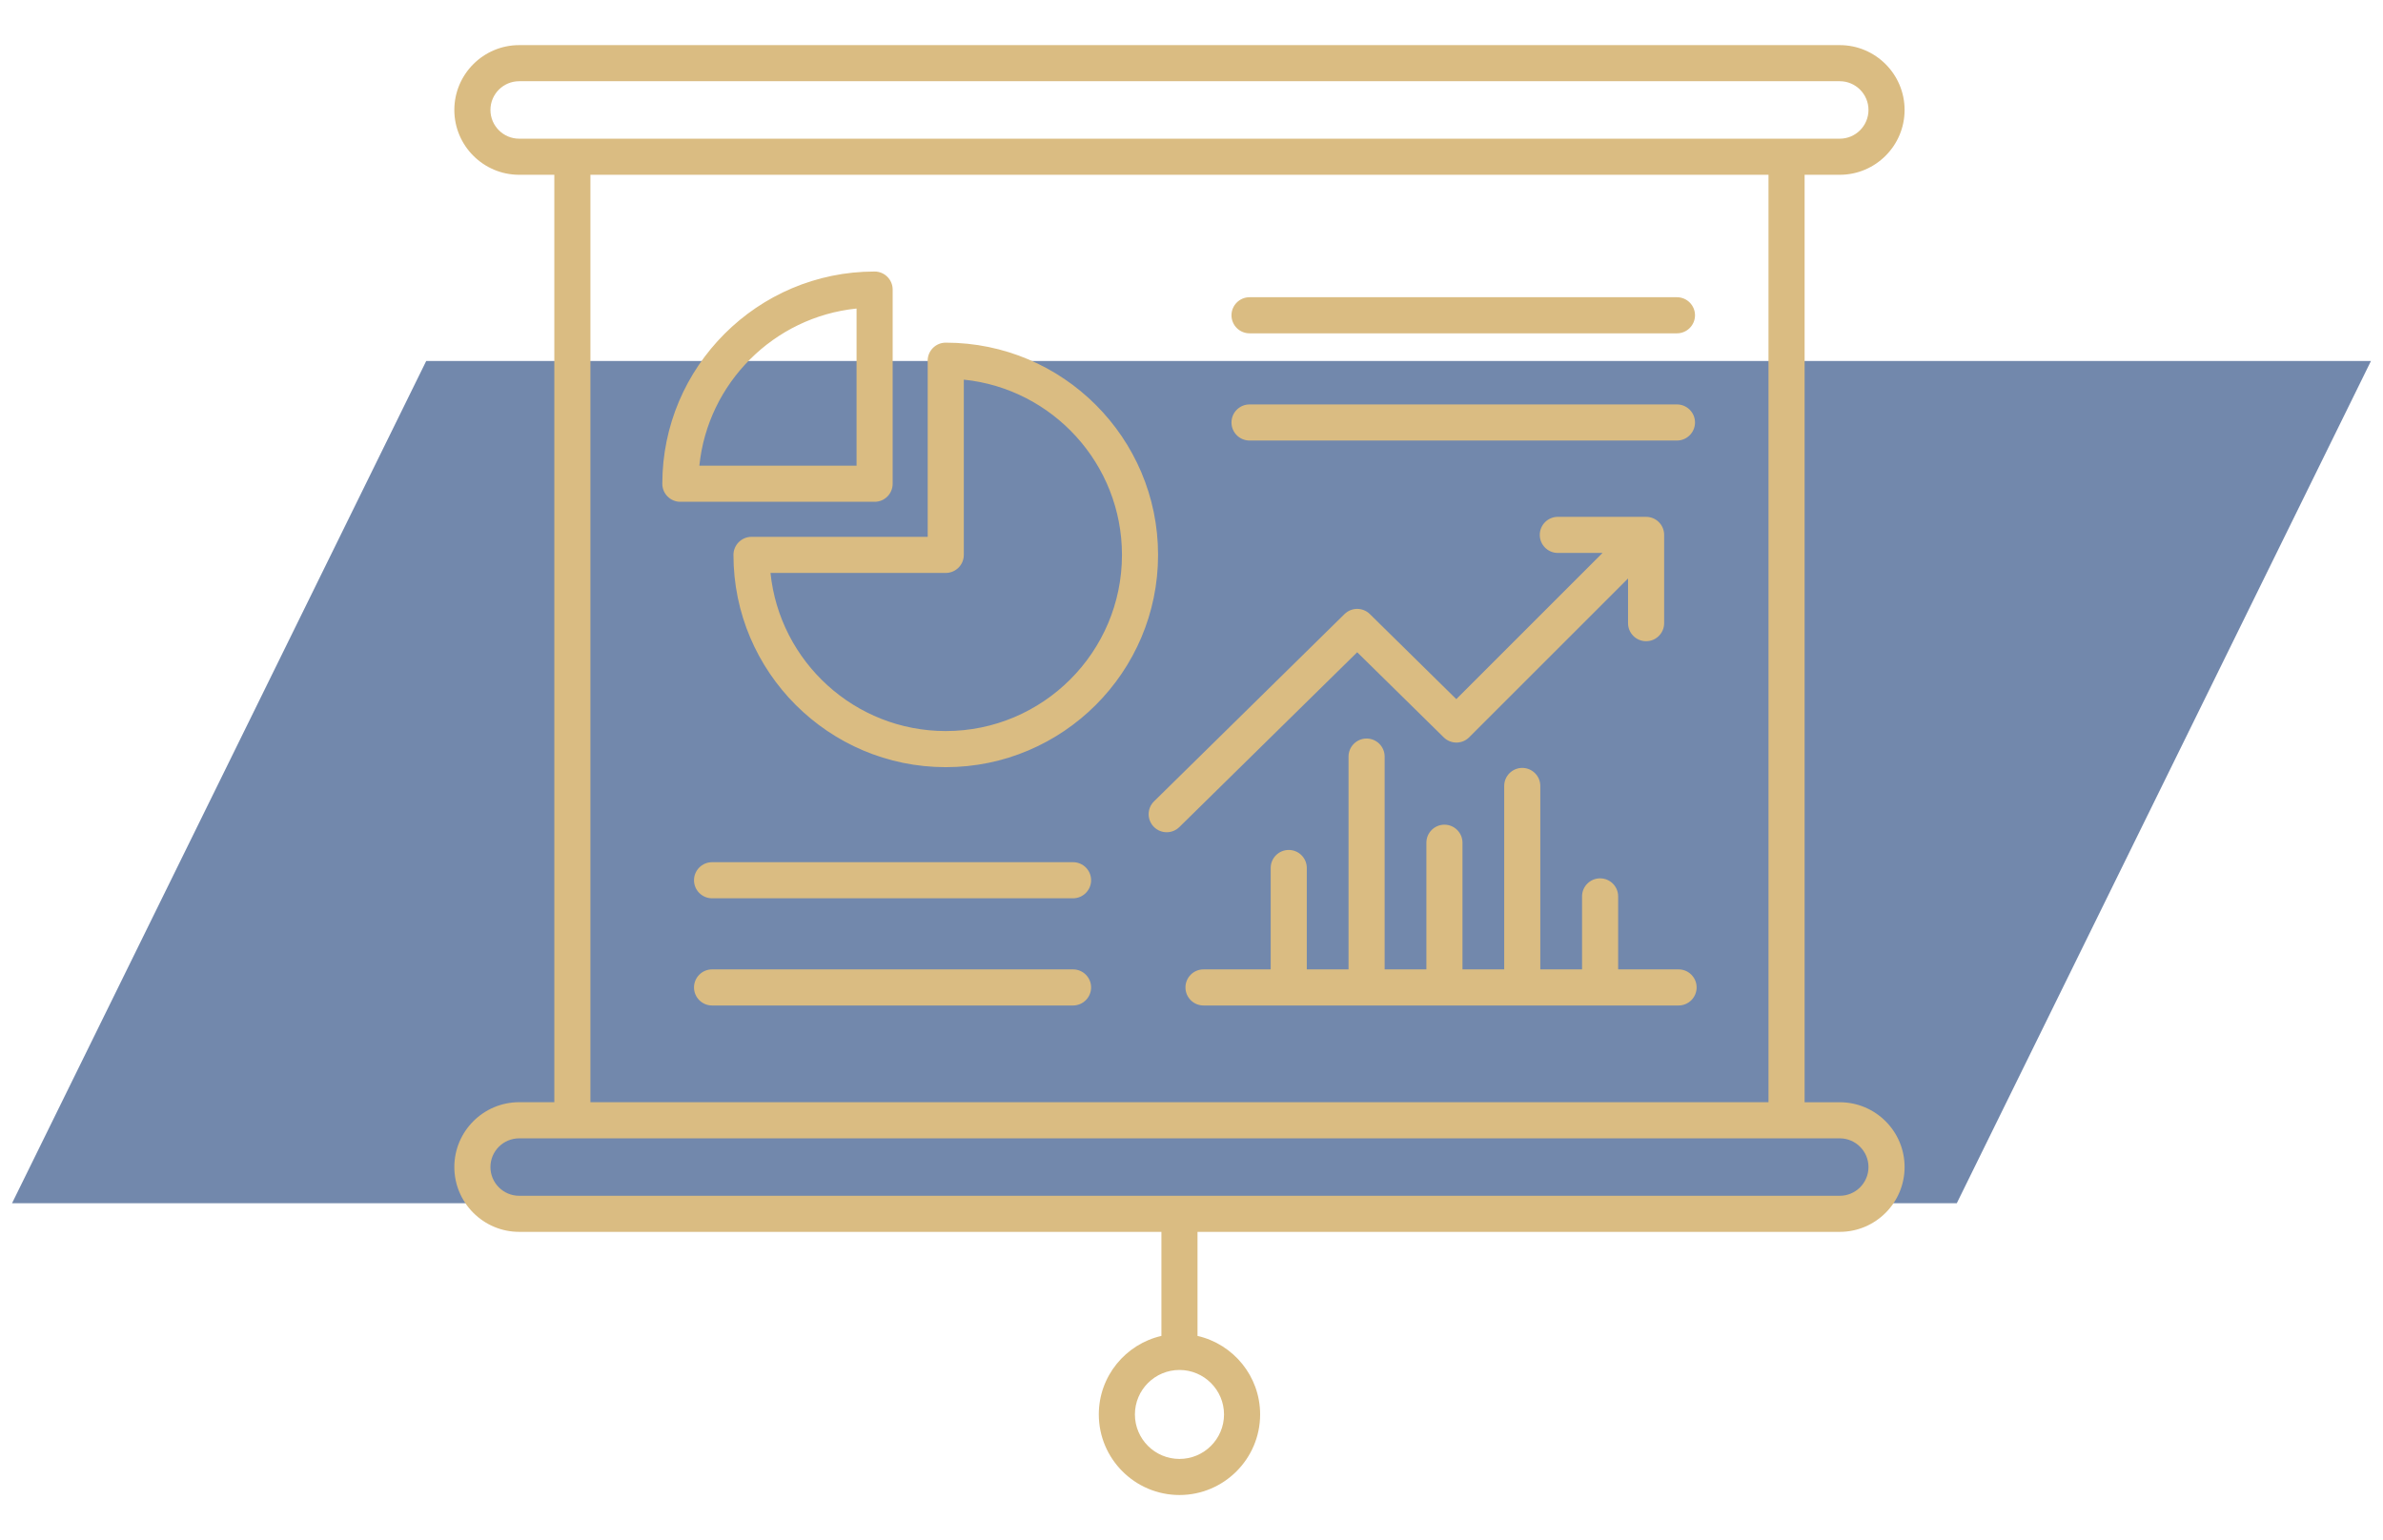
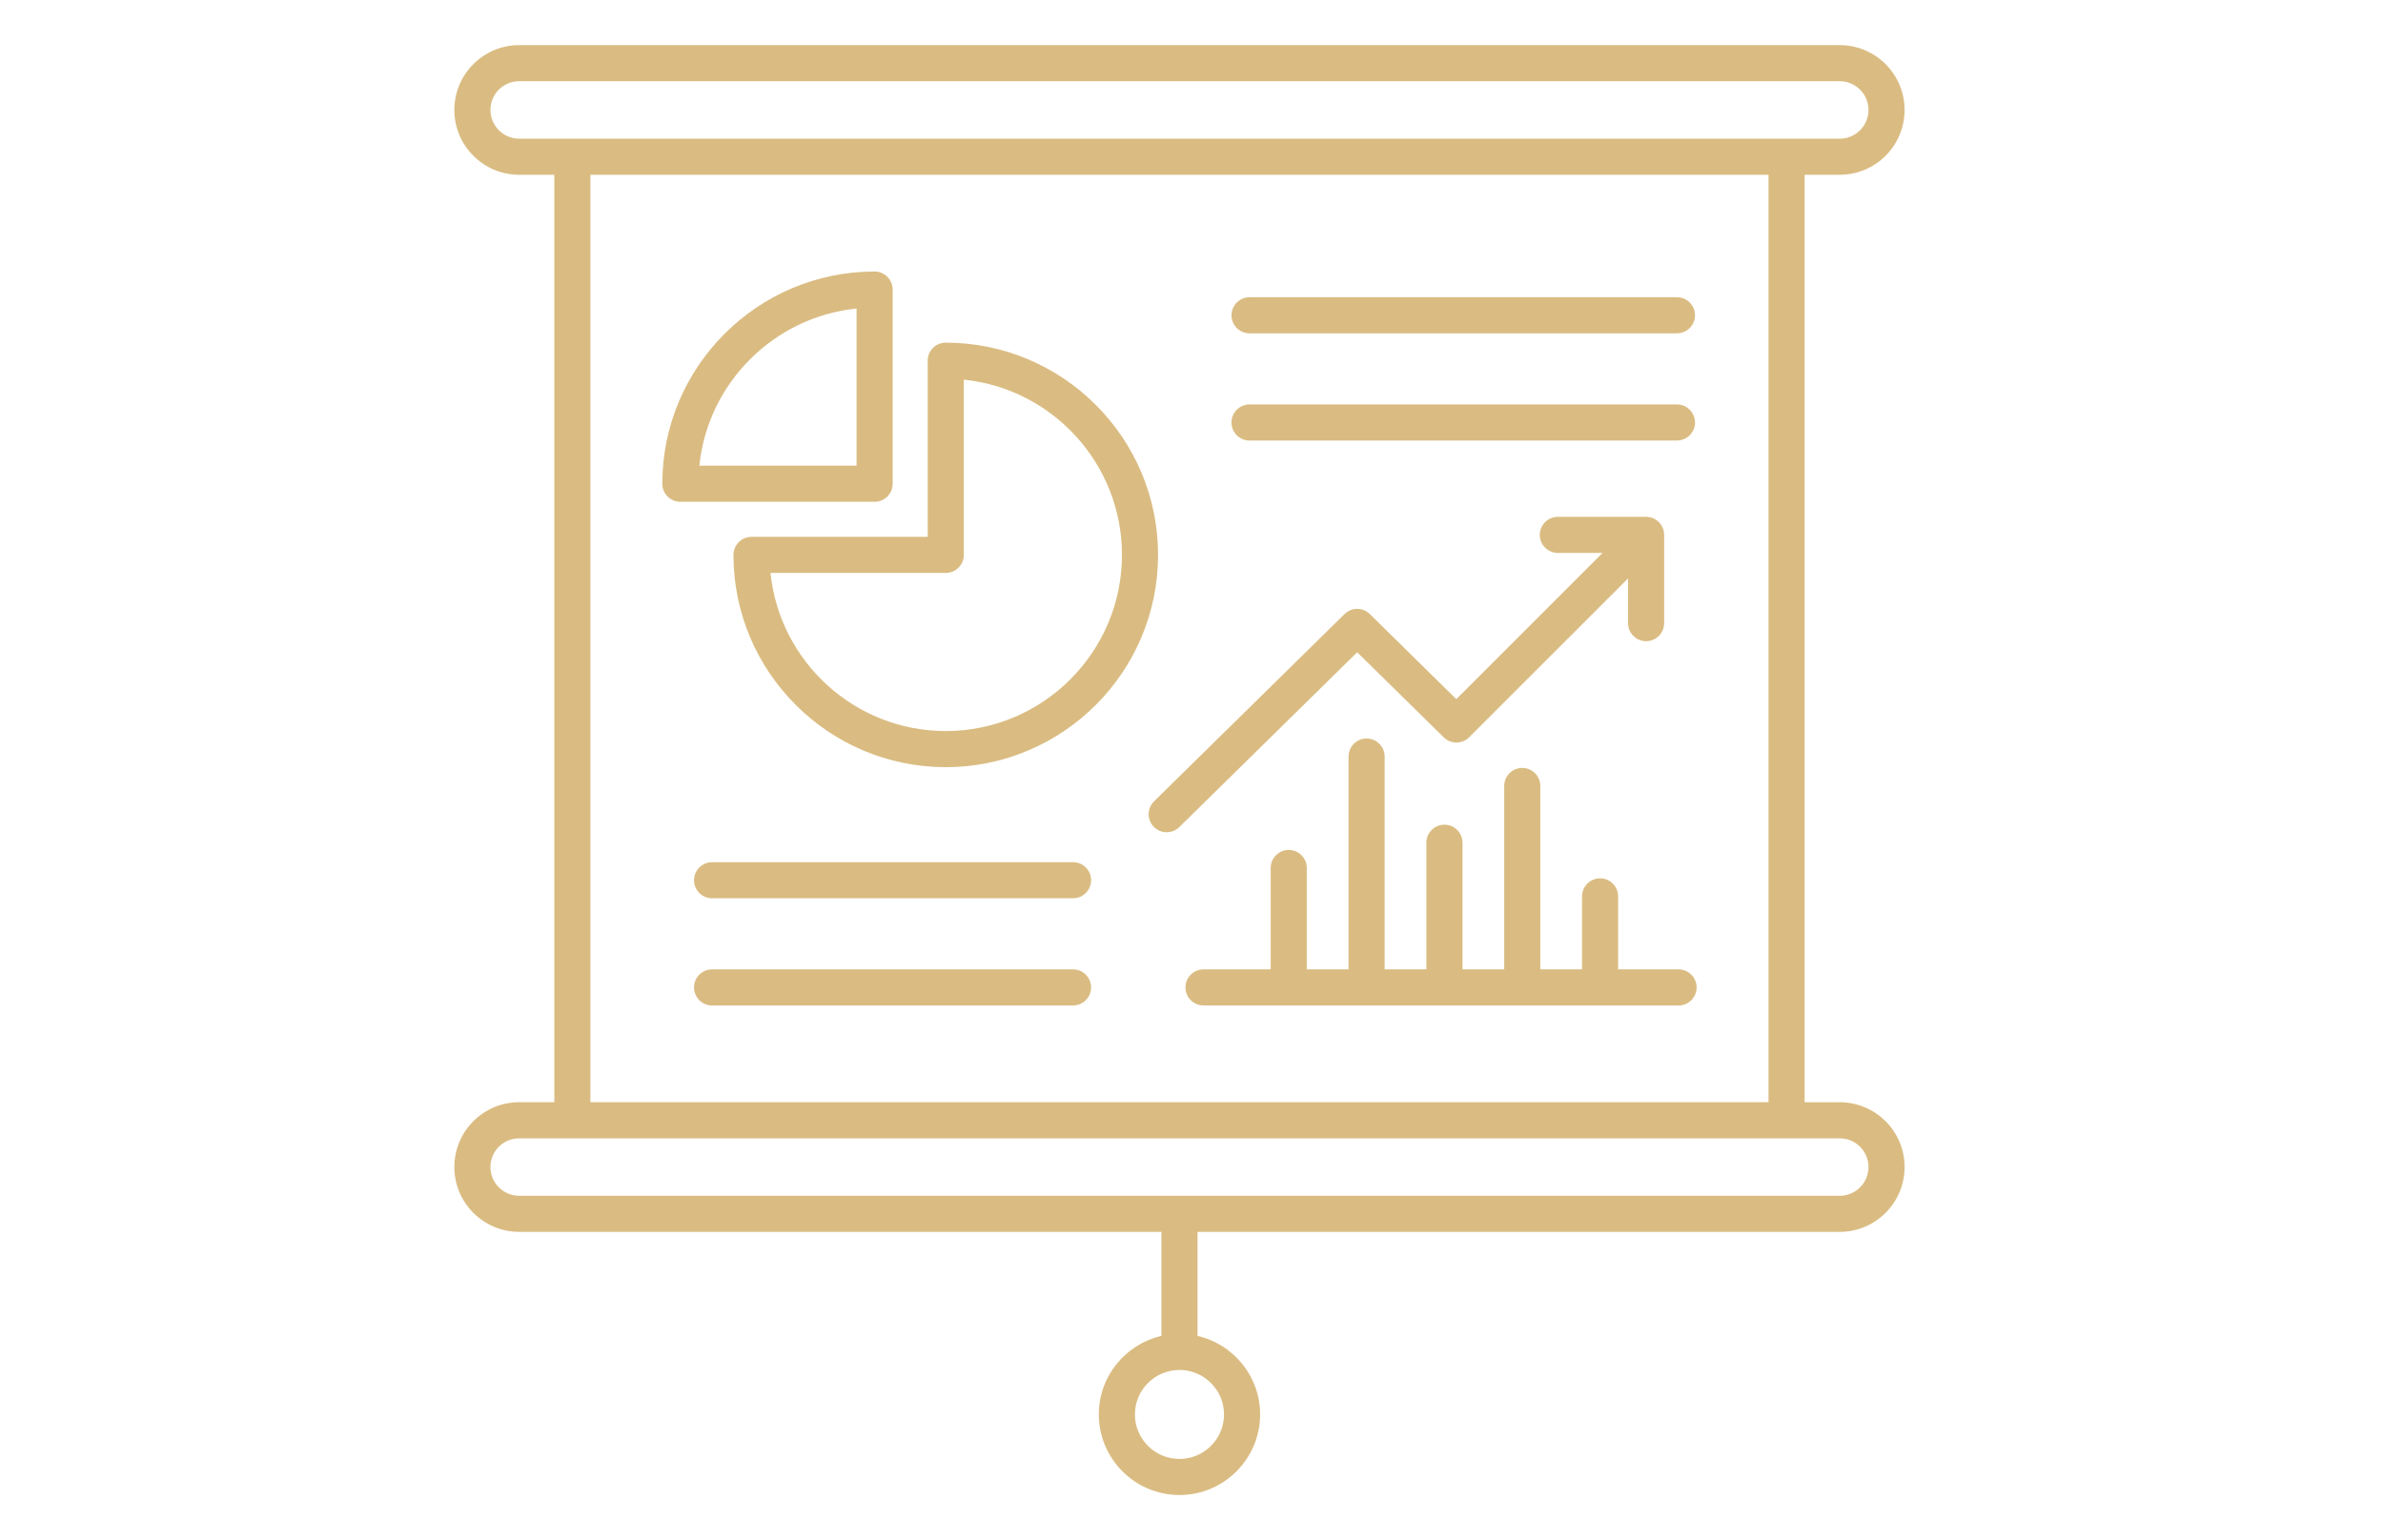
<svg xmlns="http://www.w3.org/2000/svg" width="99" height="64" viewBox="0 0 99 64" fill="none">
-   <path d="M17.707 15L98.5 15L81.293 50L0.5 50L17.707 15Z" fill="#7288AC" />
  <path d="M76.431 45.803H74.971V7.263H76.431C77.916 7.263 79.125 6.054 79.125 4.569C79.125 3.084 77.916 1.875 76.431 1.875H21.569C20.084 1.875 18.875 3.084 18.875 4.569C18.875 6.054 20.084 7.263 21.569 7.263H23.029V45.801H21.569C20.084 45.801 18.875 47.01 18.875 48.495C18.875 49.98 20.084 51.189 21.569 51.189H48.25V55.513C46.763 55.854 45.649 57.186 45.649 58.775C45.649 60.621 47.153 62.124 49 62.124C50.847 62.124 52.351 60.621 52.351 58.775C52.351 57.186 51.237 55.854 49.75 55.513V51.189H76.431C77.916 51.189 79.125 49.98 79.125 48.495C79.125 47.01 77.916 45.803 76.431 45.803ZM50.851 58.776C50.851 59.795 50.021 60.625 49 60.625C47.979 60.625 47.149 59.796 47.149 58.776C47.149 57.756 47.979 56.928 49 56.928C50.021 56.928 50.851 57.758 50.851 58.776ZM20.375 4.569C20.375 3.91 20.91 3.375 21.569 3.375H76.431C77.09 3.375 77.625 3.911 77.625 4.569C77.625 5.226 77.09 5.763 76.431 5.763H21.569C20.911 5.763 20.375 5.228 20.375 4.569ZM24.529 7.263H73.471V45.801H24.529V7.263ZM76.431 49.69H21.569C20.91 49.69 20.375 49.155 20.375 48.496C20.375 47.837 20.91 47.303 21.569 47.303H76.431C77.09 47.303 77.625 47.839 77.625 48.496C77.625 49.154 77.089 49.69 76.431 49.69ZM39.291 14.239H39.289C38.875 14.239 38.539 14.575 38.539 14.989C38.539 15.01 38.54 15.033 38.541 15.054V22.309H31.267C31.253 22.308 31.236 22.308 31.221 22.308C30.808 22.308 30.471 22.645 30.471 23.059C30.471 27.922 34.428 31.879 39.291 31.879C44.155 31.879 48.111 27.922 48.111 23.059C48.111 18.195 44.154 14.239 39.291 14.239ZM39.291 30.378C35.509 30.378 32.388 27.494 32.01 23.808H39.291C39.705 23.808 40.041 23.471 40.041 23.058V15.776C43.726 16.152 46.611 19.275 46.611 23.058C46.611 27.094 43.328 30.378 39.291 30.378ZM37.085 20.102V12.033C37.085 11.619 36.749 11.283 36.335 11.283H36.333C31.473 11.284 27.517 15.24 27.515 20.102C27.515 20.516 27.851 20.852 28.265 20.852H36.335C36.75 20.852 37.085 20.516 37.085 20.102ZM35.585 19.352H29.054C29.405 15.915 32.148 13.172 35.585 12.821V19.352ZM51.161 13.101C51.161 12.688 51.498 12.351 51.911 12.351H69.668C70.081 12.351 70.418 12.688 70.418 13.101C70.418 13.515 70.081 13.851 69.668 13.851H51.911C51.498 13.851 51.161 13.515 51.161 13.101ZM51.161 17.556C51.161 17.142 51.498 16.806 51.911 16.806H69.668C70.081 16.806 70.418 17.142 70.418 17.556C70.418 17.97 70.081 18.306 69.668 18.306H51.911C51.498 18.306 51.161 17.971 51.161 17.556ZM70.485 41.032C70.485 41.446 70.149 41.782 69.735 41.782H49.999C49.585 41.782 49.249 41.446 49.249 41.032C49.249 40.619 49.585 40.282 49.999 40.282H52.79V36.069C52.79 35.655 53.126 35.319 53.54 35.319C53.954 35.319 54.29 35.655 54.29 36.069V40.282H56.024V31.439C56.024 31.025 56.36 30.689 56.774 30.689C57.188 30.689 57.524 31.025 57.524 31.439V40.282H59.258V35.019C59.258 34.605 59.594 34.269 60.008 34.269C60.421 34.269 60.758 34.605 60.758 35.019V40.282H62.491V32.66C62.491 32.246 62.828 31.91 63.241 31.91C63.655 31.91 63.991 32.246 63.991 32.66V40.282H65.725V37.249C65.725 36.835 66.061 36.499 66.475 36.499C66.889 36.499 67.225 36.835 67.225 37.249V40.282H69.735C70.149 40.282 70.485 40.619 70.485 41.032ZM45.329 36.578C45.329 36.991 44.992 37.328 44.579 37.328H29.582C29.169 37.328 28.832 36.991 28.832 36.578C28.832 36.164 29.169 35.828 29.582 35.828H44.579C44.994 35.828 45.329 36.163 45.329 36.578ZM45.329 41.032C45.329 41.446 44.992 41.782 44.579 41.782H29.582C29.169 41.782 28.832 41.446 28.832 41.032C28.832 40.619 29.169 40.282 29.582 40.282H44.579C44.994 40.282 45.329 40.619 45.329 41.032ZM56.384 27.104L48.996 34.367C48.85 34.511 48.66 34.583 48.47 34.583C48.276 34.583 48.083 34.508 47.935 34.359C47.645 34.064 47.649 33.589 47.944 33.299L55.858 25.517C56.15 25.23 56.617 25.23 56.909 25.517L60.501 29.052L66.576 22.977H64.719C64.305 22.977 63.969 22.641 63.969 22.227C63.969 21.814 64.305 21.477 64.719 21.477H68.386C68.8 21.477 69.136 21.814 69.136 22.227V25.895C69.136 26.309 68.8 26.645 68.386 26.645C67.972 26.645 67.636 26.309 67.636 25.895V24.038L61.036 30.637C60.745 30.929 60.274 30.93 59.98 30.641L56.384 27.104Z" fill="#DABC82" />
</svg>